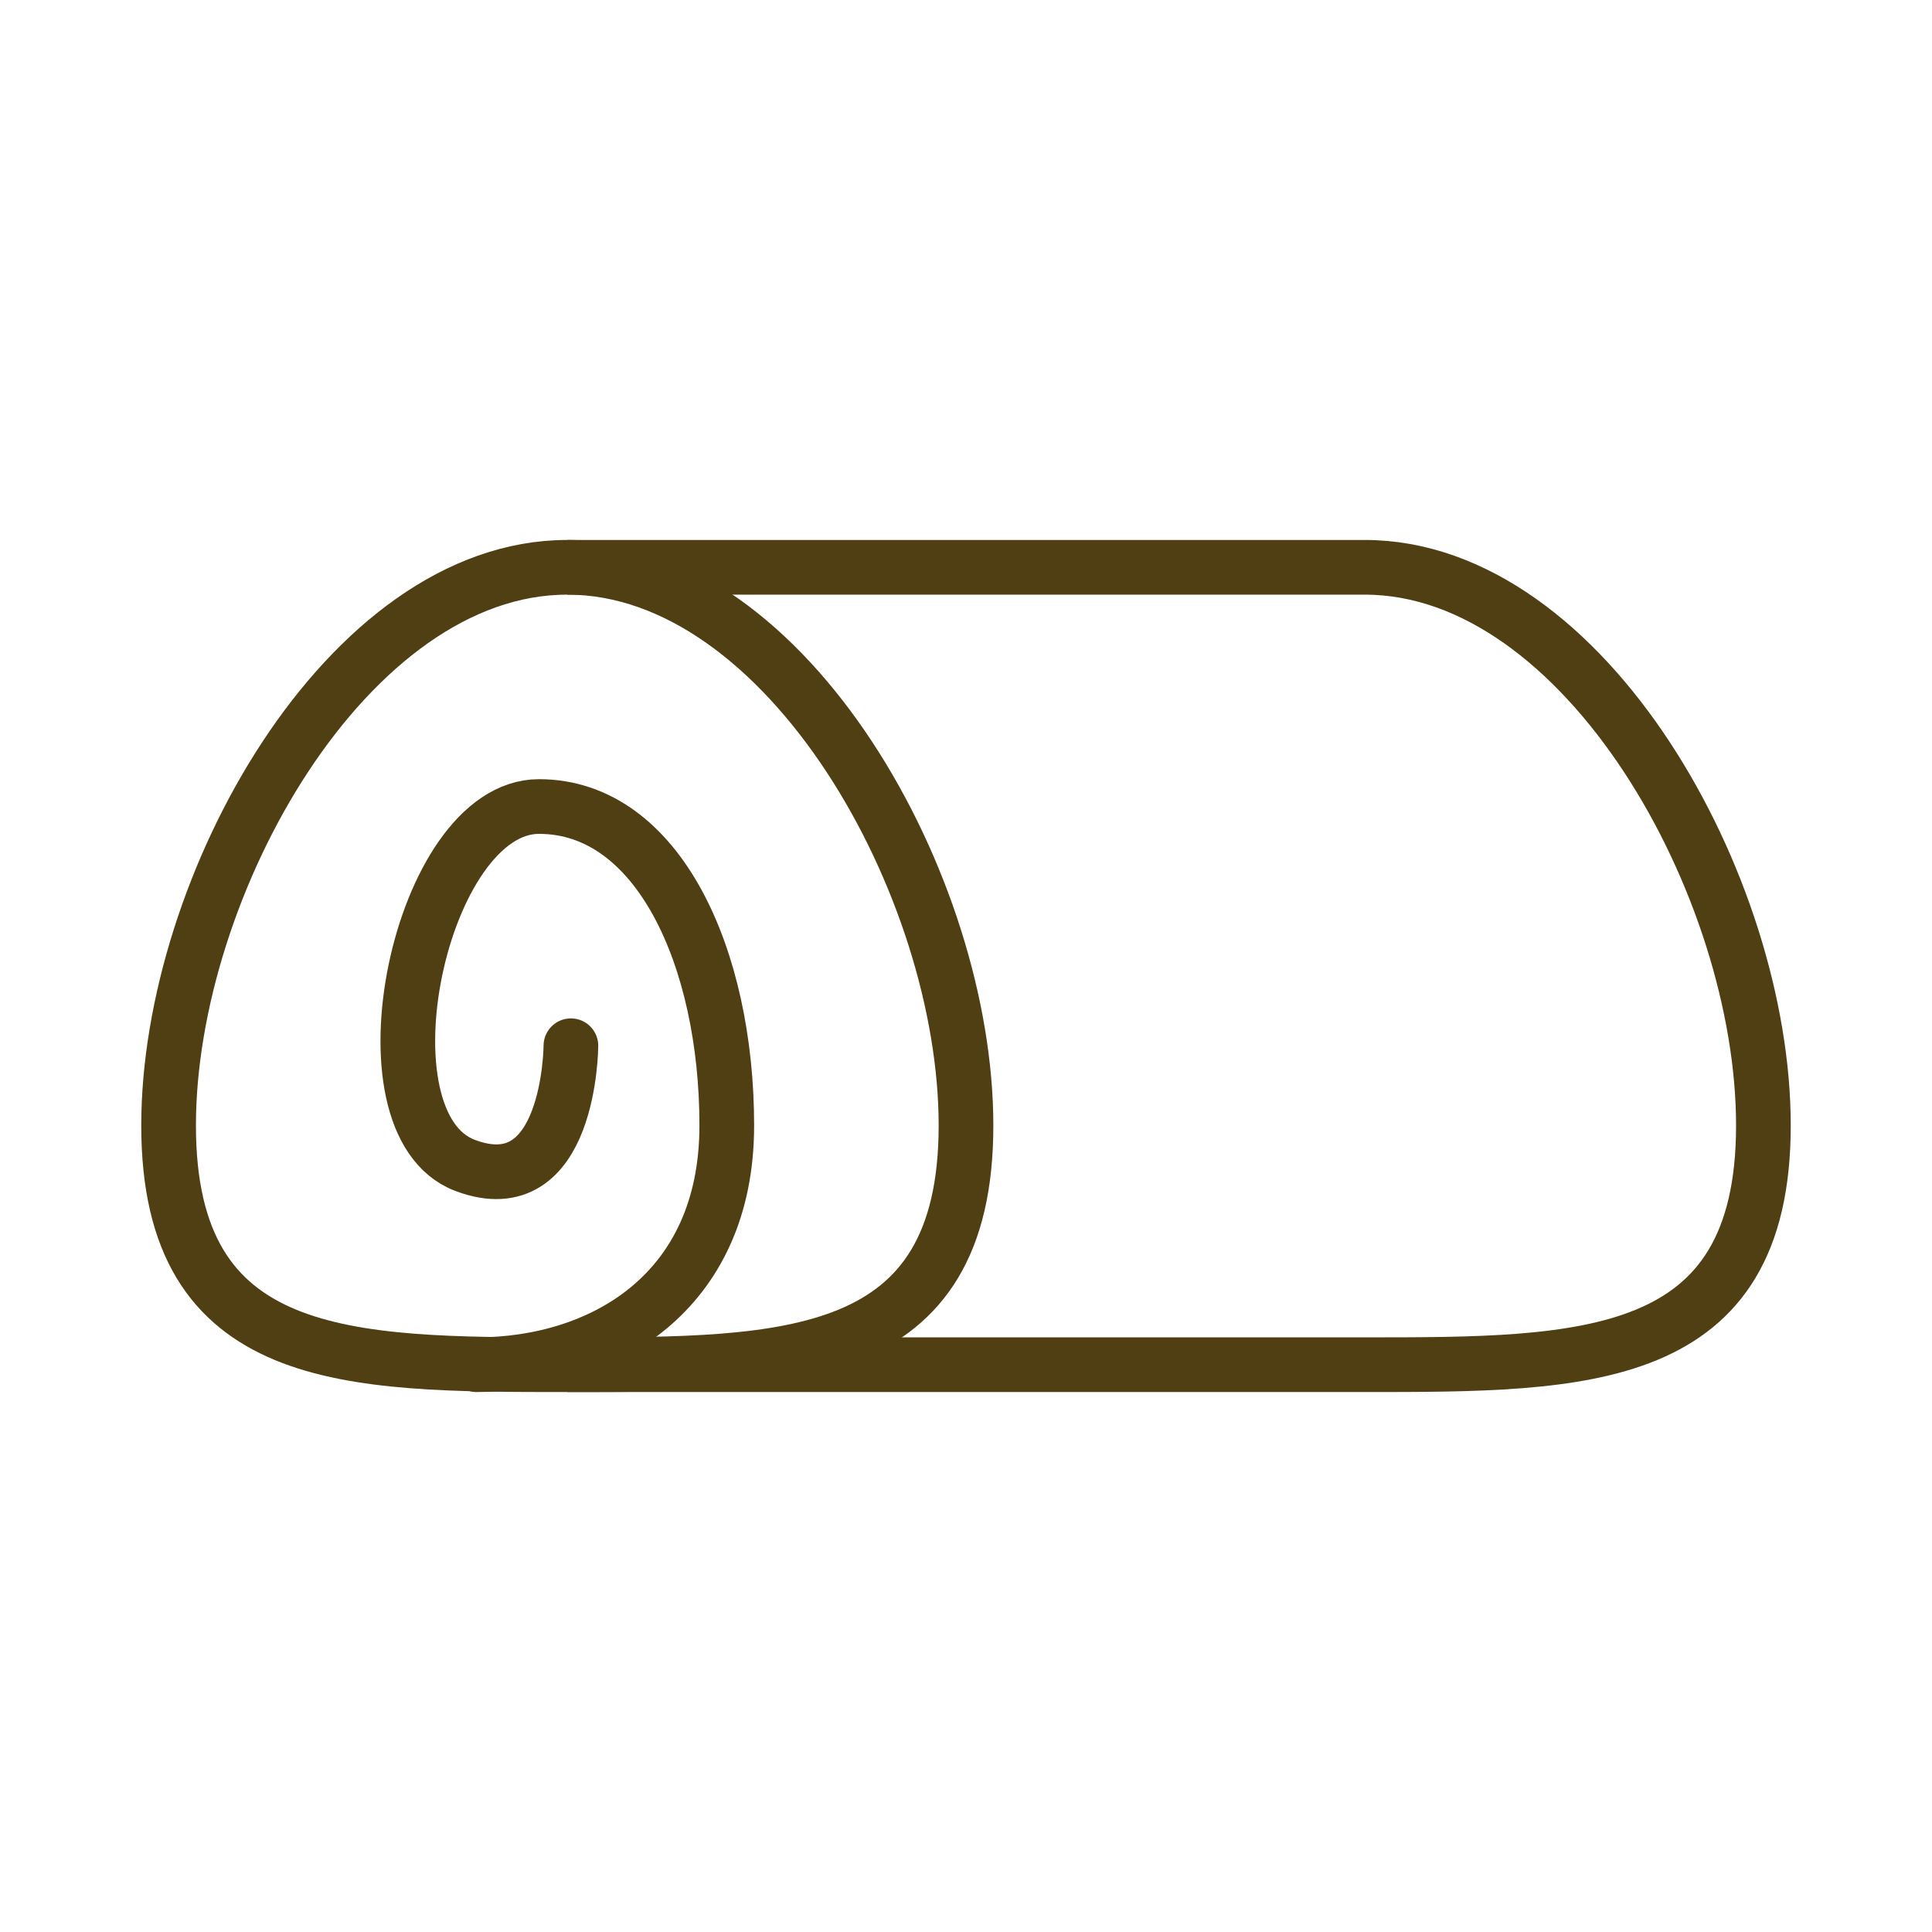
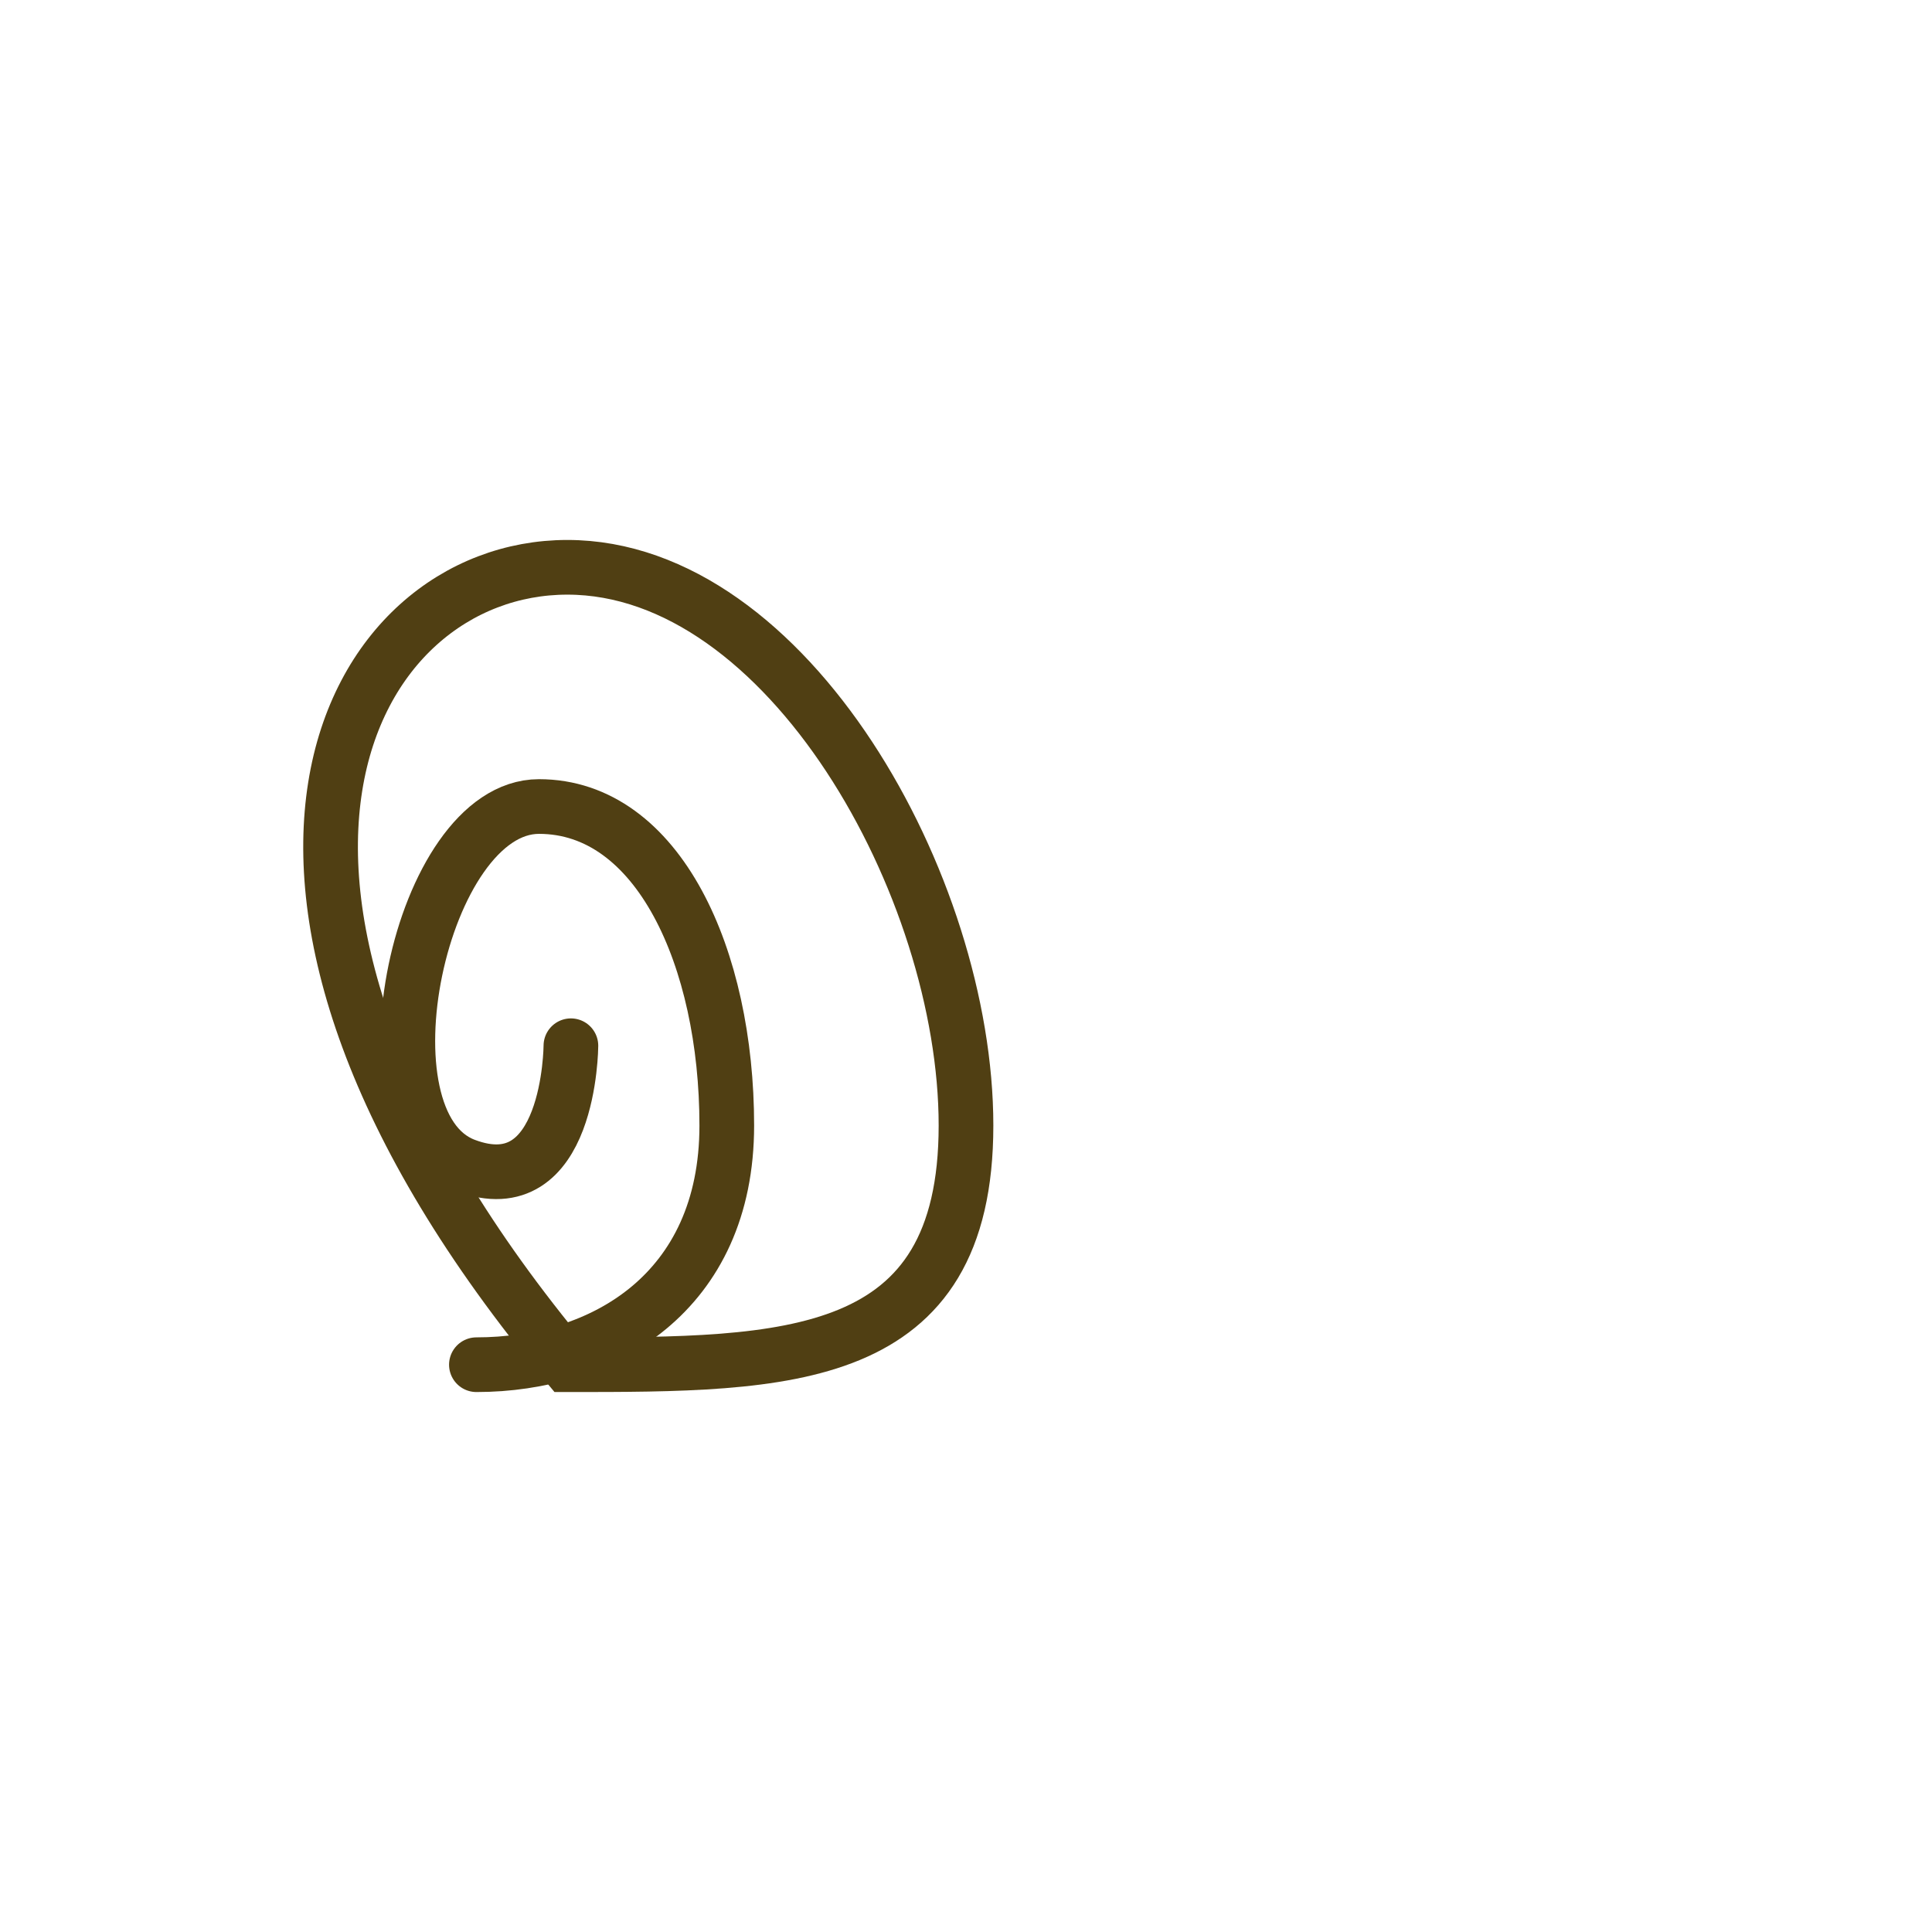
<svg xmlns="http://www.w3.org/2000/svg" width="106" height="106" viewBox="0 0 106 106" fill="none">
-   <path d="M53 61.75C53 74.875 43.206 74.875 31.125 74.875C19.044 74.875 9.25 74.875 9.25 61.75C9.25 48.625 19.044 31.125 31.125 31.125C43.206 31.125 53 48.625 53 61.75Z" stroke="#503F13" stroke-width="3" />
-   <path d="M31.125 31.125H74.875C86.956 31.125 96.75 48.625 96.75 61.75C96.75 74.875 86.956 74.875 74.875 74.875H31.125" stroke="#503F13" stroke-width="3" />
+   <path d="M53 61.75C53 74.875 43.206 74.875 31.125 74.875C9.25 48.625 19.044 31.125 31.125 31.125C43.206 31.125 53 48.625 53 61.75Z" stroke="#503F13" stroke-width="3" />
  <path d="M26.138 74.875C33.034 74.875 39.875 70.938 39.875 61.75C39.875 52.562 36.123 44.25 29.572 44.25C23.022 44.25 19.393 61.619 25.513 63.938C31.287 66.125 31.323 57.375 31.323 57.375" stroke="#503F13" stroke-width="3" stroke-linecap="round" />
</svg>